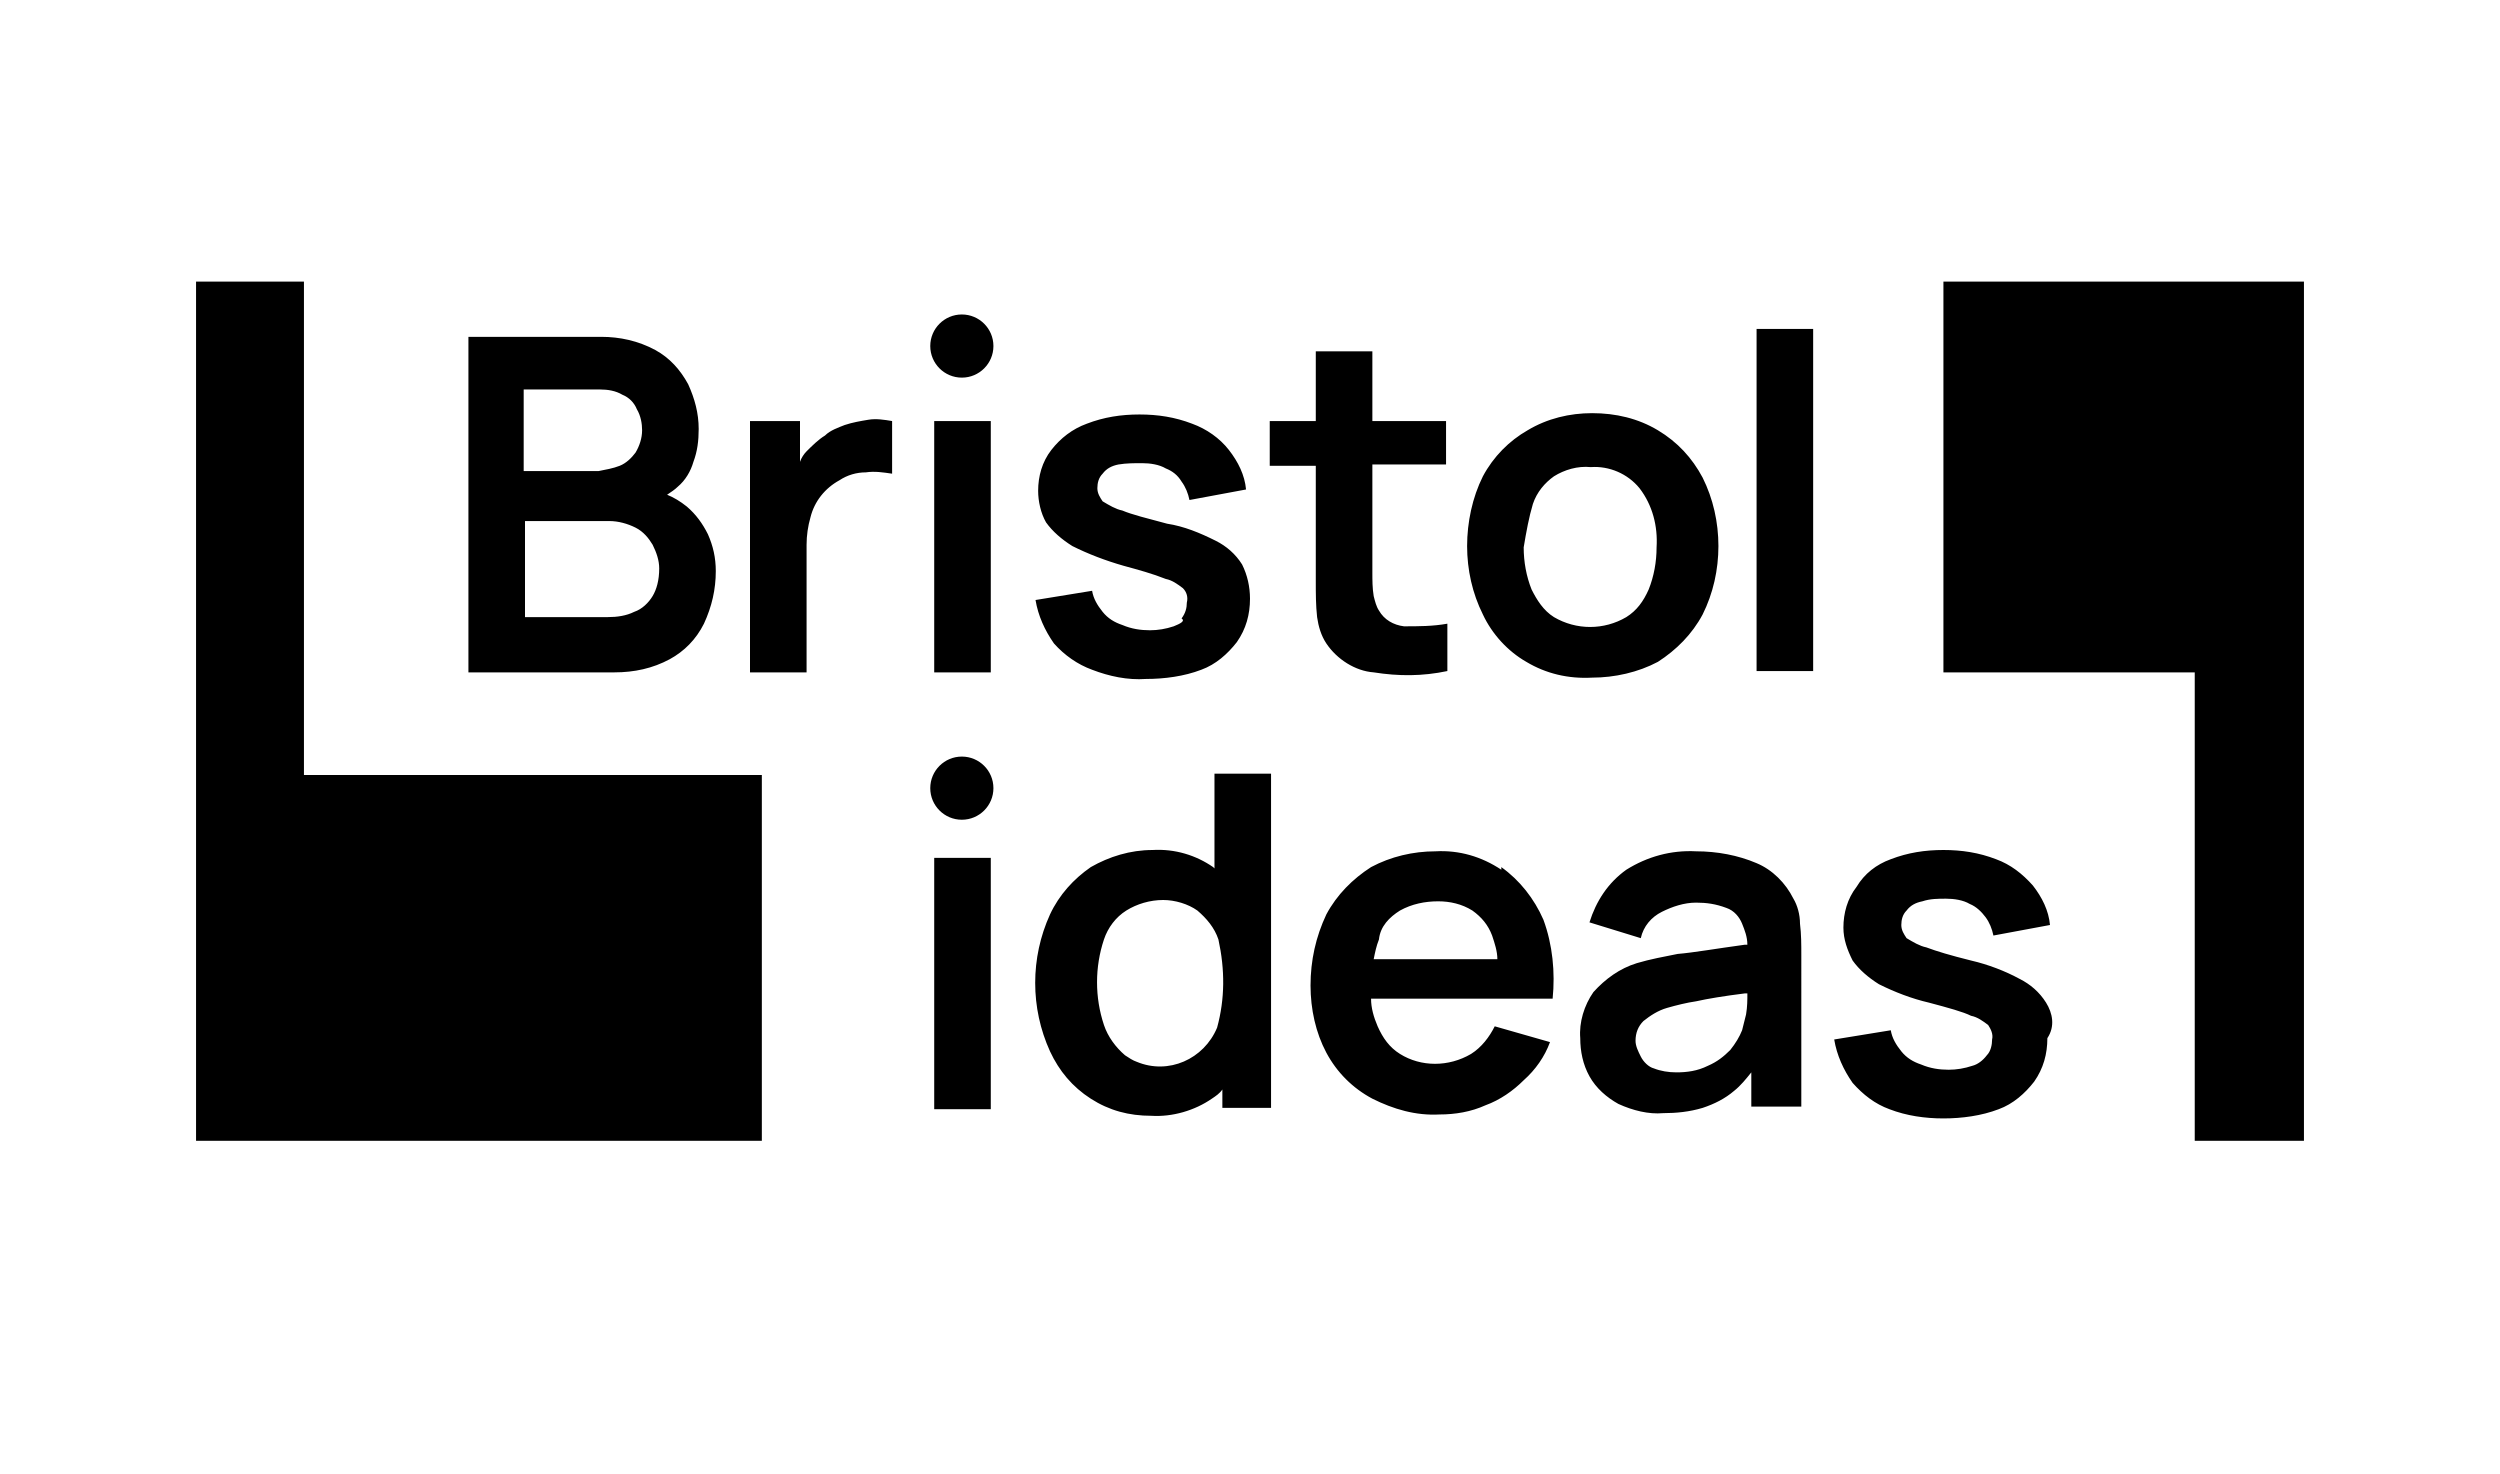
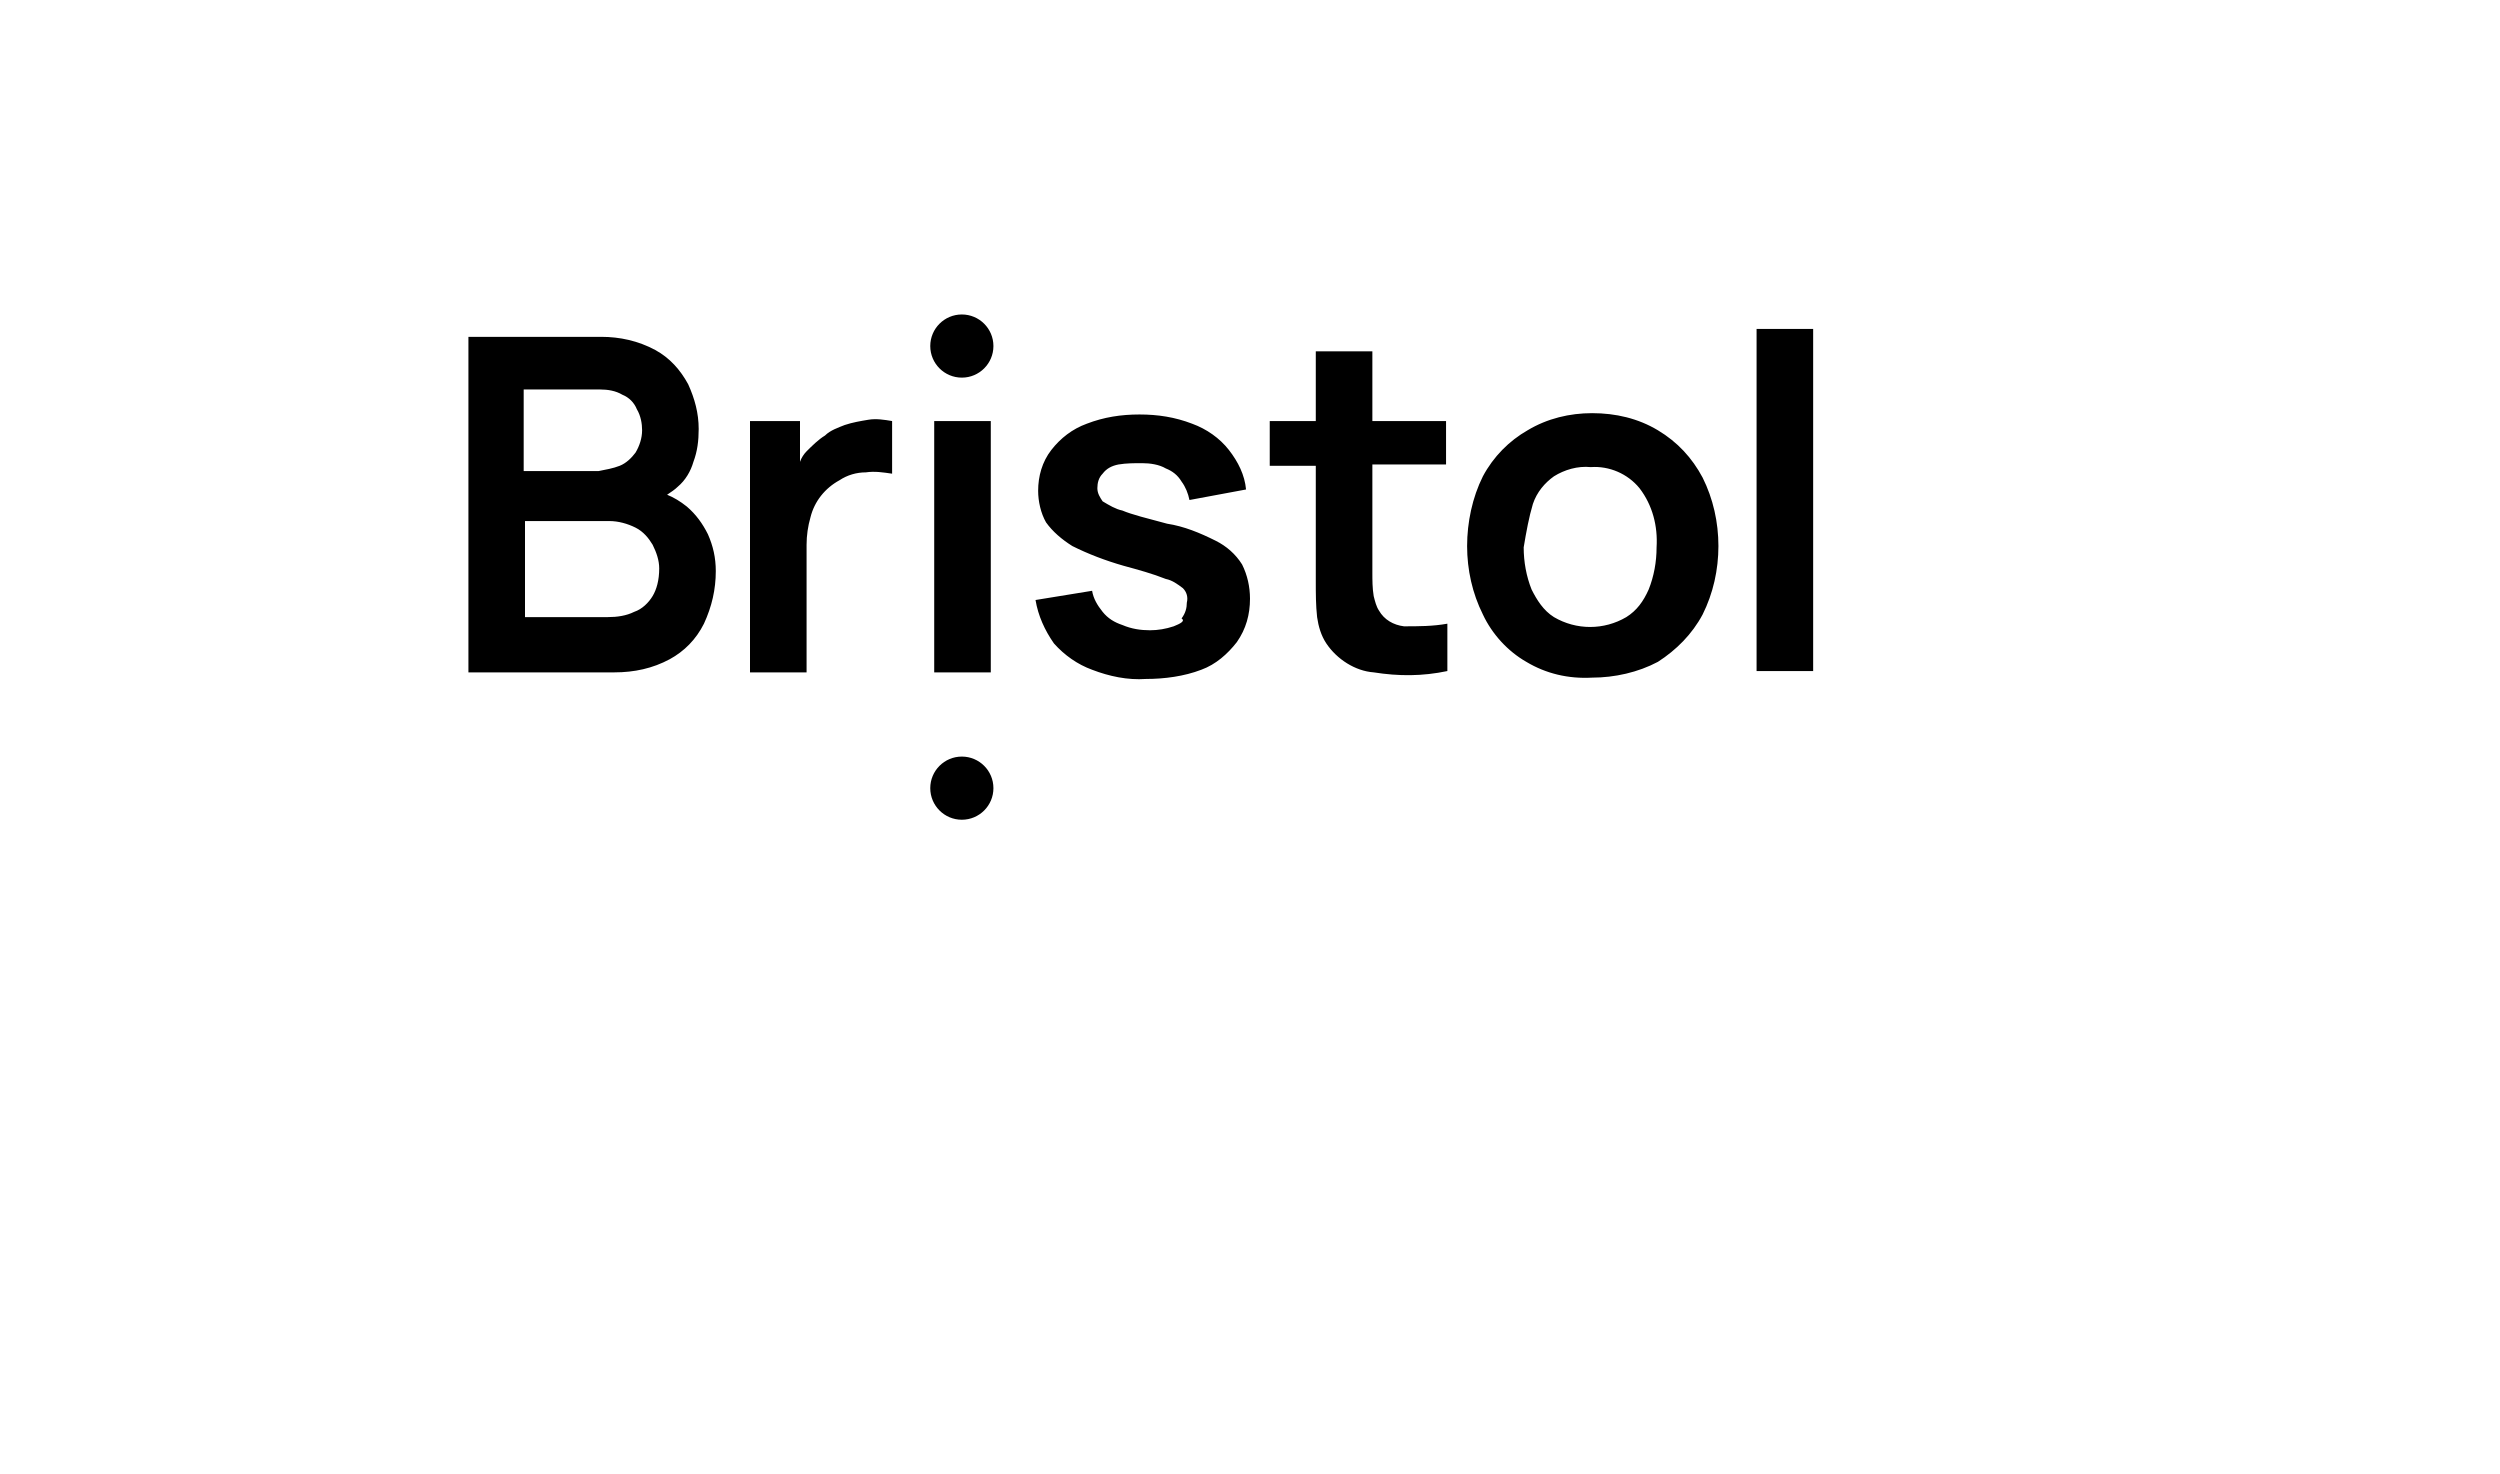
<svg xmlns="http://www.w3.org/2000/svg" version="1.1" id="Layer_1" x="0px" y="0px" viewBox="0 0 190 112" style="enable-background:new 0 0 190 112;" xml:space="preserve">
  <g id="Layer_2_00000004515545974117345030000002946071336605358260_">
    <g id="Layer_1-2">
-       <path d="M175.1,21.4v65.3h-8.3V51.1h-19.1V21.4H175.1z M14.9,86.6V21.4h8.2v37.5h34.8v27.8H14.9z M92.4,66.1    c-0.1-0.1-0.2-0.2-0.2-0.2c-1.3-0.9-2.9-1.4-4.6-1.3c-1.7,0-3.3,0.5-4.7,1.3c-1.3,0.9-2.4,2.1-3.1,3.6c-1.5,3.3-1.5,7.1,0,10.4    c0.7,1.5,1.7,2.7,3.1,3.6c1.4,0.9,2.9,1.3,4.6,1.3c1.6,0.1,3.3-0.4,4.6-1.3c0.3-0.2,0.6-0.4,0.8-0.7v1.4h3.7V58.8h-4.3V66.1z     M92.5,78.1c-1,2.4-3.7,3.6-6.1,2.6c-0.3-0.1-0.6-0.3-0.9-0.5c-0.7-0.6-1.3-1.4-1.6-2.3c-0.7-2.1-0.7-4.4,0-6.5    c0.3-0.9,0.9-1.7,1.7-2.2c0.8-0.5,1.8-0.8,2.8-0.8c0.9,0,1.9,0.3,2.6,0.8c0.7,0.6,1.3,1.3,1.6,2.2C93.1,73.7,93.1,75.9,92.5,78.1    L92.5,78.1z M114.1,66.1c-1.5-1-3.2-1.5-5-1.4c-1.7,0-3.4,0.4-4.9,1.2c-1.4,0.9-2.6,2.1-3.4,3.6c-0.8,1.7-1.2,3.5-1.2,5.4    c0,1.8,0.4,3.6,1.2,5.1c0.8,1.5,2,2.7,3.5,3.5c1.6,0.8,3.3,1.3,5.1,1.2c1.2,0,2.4-0.2,3.5-0.7c1.1-0.4,2.1-1.1,2.9-1.9    c0.9-0.8,1.6-1.8,2-2.9l-4.2-1.2c-0.4,0.8-1,1.6-1.8,2.1c-1.7,1-3.8,1-5.4,0c-0.8-0.5-1.3-1.2-1.7-2.1c-0.3-0.7-0.5-1.4-0.5-2.1    H118c0.2-2,0-4.1-0.7-6c-0.7-1.6-1.8-3-3.2-4L114.1,66.1z M106.4,69.2c0.9-0.5,1.9-0.7,2.9-0.7c0.9,0,1.8,0.2,2.6,0.7    c0.7,0.5,1.2,1.1,1.5,1.9c0.2,0.6,0.4,1.2,0.4,1.8h-9.4c0.1-0.5,0.2-1,0.4-1.5C104.9,70.4,105.6,69.7,106.4,69.2L106.4,69.2z     M136.3,68.3c-0.6-1.2-1.6-2.2-2.8-2.7c-1.4-0.6-3-0.9-4.6-0.9c-1.9-0.1-3.7,0.4-5.3,1.4c-1.4,1-2.3,2.4-2.8,4l3.9,1.2    c0.2-0.9,0.8-1.6,1.6-2c0.8-0.4,1.7-0.7,2.6-0.7c0.8,0,1.5,0.1,2.3,0.4c0.6,0.2,1,0.7,1.2,1.2c0.2,0.5,0.4,1,0.4,1.6h-0.2    c-2.2,0.3-3.9,0.6-5.1,0.7c-1,0.2-2.1,0.4-3.1,0.7c-1.3,0.4-2.4,1.2-3.3,2.2c-0.7,1-1.1,2.3-1,3.5c0,1,0.2,2,0.7,2.9    c0.5,0.9,1.3,1.6,2.2,2.1c1.1,0.5,2.3,0.8,3.4,0.7c1,0,2-0.1,3-0.4c0.9-0.3,1.7-0.7,2.4-1.3c0.5-0.4,0.9-0.9,1.3-1.4v2.6h3.8V72.6    c0-0.8,0-1.6-0.1-2.4C136.8,69.5,136.6,68.8,136.3,68.3L136.3,68.3z M132.4,78.3c-0.2,0.5-0.5,1-0.9,1.5c-0.5,0.5-1,0.9-1.7,1.2    c-0.8,0.4-1.6,0.5-2.4,0.5c-0.6,0-1.2-0.1-1.7-0.3c-0.4-0.1-0.8-0.5-1-0.9c-0.2-0.4-0.4-0.8-0.4-1.2c0-0.6,0.2-1.1,0.6-1.5    c0.5-0.4,1.1-0.8,1.8-1c0.7-0.2,1.5-0.4,2.2-0.5c0.9-0.2,2.1-0.4,3.7-0.6h0.2c0,0.5,0,1-0.1,1.6C132.6,77.5,132.5,77.9,132.4,78.3    L132.4,78.3z M155.5,76.2c-0.5-0.8-1.2-1.4-2-1.8c-1.1-0.6-2.4-1.1-3.7-1.4c-1.6-0.4-2.6-0.7-3.4-1c-0.5-0.1-1-0.4-1.5-0.7    c-0.2-0.3-0.4-0.6-0.4-1c0-0.4,0.1-0.8,0.4-1.1c0.3-0.4,0.7-0.6,1.2-0.7c0.6-0.2,1.2-0.2,1.8-0.2c0.6,0,1.3,0.1,1.8,0.4    c0.5,0.2,0.9,0.6,1.2,1c0.3,0.4,0.5,0.9,0.6,1.4l4.3-0.8c-0.1-1.1-0.6-2.1-1.3-3c-0.8-0.9-1.7-1.6-2.8-2c-1.3-0.5-2.6-0.7-4-0.7    c-1.4,0-2.7,0.2-4,0.7c-1.1,0.4-2,1.1-2.6,2.1c-0.7,0.9-1,2-1,3.1c0,0.9,0.3,1.7,0.7,2.5c0.5,0.7,1.2,1.3,2,1.8    c1.2,0.6,2.5,1.1,3.8,1.4c1.5,0.4,2.6,0.7,3.2,1c0.5,0.1,0.9,0.4,1.3,0.7c0.2,0.3,0.4,0.7,0.3,1.1c0,0.4-0.1,0.9-0.4,1.2    c-0.3,0.4-0.7,0.7-1.1,0.8c-0.6,0.2-1.2,0.3-1.8,0.3c-0.7,0-1.4-0.1-2.1-0.4c-0.6-0.2-1.1-0.5-1.5-1c-0.4-0.5-0.7-1-0.8-1.6    l-4.3,0.7c0.2,1.2,0.7,2.3,1.4,3.3c0.8,0.9,1.7,1.6,2.8,2c1.3,0.5,2.7,0.7,4.1,0.7c1.4,0,2.9-0.2,4.2-0.7c1.1-0.4,2-1.2,2.7-2.1    c0.7-1,1-2.1,1-3.3C156.2,78,156,77,155.5,76.2L155.5,76.2z M71,65.2h4.3v19.1H71V65.2z" />
      <circle cx="73.1" cy="59.9" r="2.4" />
      <path d="M52.2,38.5c-0.5-0.4-1-0.7-1.5-0.9c0.3-0.2,0.6-0.4,0.8-0.6c0.6-0.5,1-1.2,1.2-1.9c0.3-0.8,0.4-1.6,0.4-2.5    c0-1.2-0.3-2.3-0.8-3.4c-0.6-1.1-1.4-2-2.5-2.6c-1.3-0.7-2.7-1-4.1-1H35.6v25.5h11.1c1.5,0,2.9-0.3,4.2-1c1.1-0.6,2-1.5,2.6-2.7    c0.6-1.3,0.9-2.6,0.9-4c0-1-0.2-1.9-0.6-2.8C53.4,39.8,52.9,39.1,52.2,38.5z M39.9,29.6h5.7c0.6,0,1.2,0.1,1.7,0.4    c0.5,0.2,0.9,0.6,1.1,1.1c0.3,0.5,0.4,1.1,0.4,1.6c0,0.6-0.2,1.2-0.5,1.7c-0.3,0.4-0.7,0.8-1.2,1c-0.5,0.2-1.1,0.3-1.6,0.4h-5.7    V29.6z M49.6,45.3c-0.3,0.5-0.8,1-1.4,1.2c-0.6,0.3-1.3,0.4-2,0.4h-6.3v-7.3h6.4c0.7,0,1.4,0.2,2,0.5c0.6,0.3,1,0.8,1.3,1.3    c0.3,0.6,0.5,1.2,0.5,1.8C50.1,44.1,49.9,44.8,49.6,45.3z M66,31.9c-0.6,0.1-1.2,0.2-1.8,0.4c-0.5,0.2-1.1,0.4-1.5,0.8    c-0.5,0.3-1,0.8-1.4,1.2c-0.2,0.2-0.4,0.5-0.5,0.8V32H57v19.1h4.3v-9.7c0-0.7,0.1-1.4,0.3-2.1c0.3-1.2,1.1-2.2,2.2-2.8    c0.6-0.4,1.3-0.6,2-0.6c0.7-0.1,1.3,0,2,0.1v-4C67.2,31.9,66.6,31.8,66,31.9z M89.2,47.6c-0.6,0.2-1.2,0.3-1.8,0.3    c-0.7,0-1.4-0.1-2.1-0.4c-0.6-0.2-1.1-0.5-1.5-1c-0.4-0.5-0.7-1-0.8-1.6l-4.3,0.7c0.2,1.2,0.7,2.3,1.4,3.3c0.8,0.9,1.8,1.6,2.9,2    c1.3,0.5,2.7,0.8,4.1,0.7c1.4,0,2.9-0.2,4.2-0.7c1.1-0.4,2-1.2,2.7-2.1c0.7-1,1-2.1,1-3.3c0-0.9-0.2-1.8-0.6-2.6    c-0.5-0.8-1.2-1.4-2-1.8c-1.2-0.6-2.4-1.1-3.7-1.3c-1.5-0.4-2.7-0.7-3.4-1c-0.5-0.1-1-0.4-1.5-0.7c-0.2-0.3-0.4-0.6-0.4-1    c0-0.4,0.1-0.8,0.4-1.1c0.3-0.4,0.7-0.6,1.2-0.7c0.6-0.1,1.2-0.1,1.8-0.1c0.6,0,1.3,0.1,1.8,0.4c0.5,0.2,0.9,0.5,1.2,1    c0.3,0.4,0.5,0.9,0.6,1.4l4.3-0.8c-0.1-1.1-0.6-2.1-1.3-3c-0.7-0.9-1.7-1.6-2.8-2c-1.3-0.5-2.6-0.7-4-0.7c-1.4,0-2.7,0.2-4,0.7    c-1.1,0.4-2,1.1-2.7,2c-0.7,0.9-1,2-1,3.1c0,0.8,0.2,1.7,0.6,2.4c0.5,0.7,1.2,1.3,2,1.8c1.2,0.6,2.5,1.1,3.9,1.5    c1.1,0.3,2.2,0.6,3.2,1c0.5,0.1,0.9,0.4,1.3,0.7c0.3,0.3,0.4,0.7,0.3,1.1c0,0.4-0.1,0.8-0.4,1.2C90.1,47.2,89.7,47.4,89.2,47.6    L89.2,47.6z M104.4,51.1c1.9,0.3,3.7,0.3,5.6-0.1v-3.6c-1.1,0.2-2.2,0.2-3.3,0.2c-0.8-0.1-1.5-0.5-1.9-1.2    c-0.2-0.3-0.3-0.7-0.4-1.1c-0.1-0.6-0.1-1.2-0.1-1.8v-8.2h5.6V32h-5.6v-5.3h-4.3V32h-3.5v3.4h3.5v8.8c0,0.9,0,1.8,0.1,2.7    c0.1,0.7,0.3,1.4,0.7,2C101.6,50.1,103,51,104.4,51.1L104.4,51.1z M116,50.3c1.5,0.9,3.2,1.3,5,1.2c1.7,0,3.5-0.4,5-1.2    c1.4-0.9,2.6-2.1,3.4-3.6c0.8-1.6,1.2-3.4,1.2-5.2c0-1.8-0.4-3.6-1.2-5.2c-0.8-1.5-1.9-2.7-3.4-3.6c-1.5-0.9-3.2-1.3-5-1.3    c-1.7,0-3.4,0.4-4.9,1.3c-1.4,0.8-2.6,2-3.4,3.5c-0.8,1.6-1.2,3.5-1.2,5.3c0,1.8,0.4,3.6,1.2,5.2C113.4,48.2,114.6,49.5,116,50.3z     M116.5,38.3c0.3-0.9,0.9-1.6,1.6-2.1c0.8-0.5,1.8-0.8,2.8-0.7c1.4-0.1,2.8,0.5,3.7,1.6c1,1.3,1.4,2.9,1.3,4.5    c0,1.1-0.2,2.2-0.6,3.2c-0.4,0.9-0.9,1.6-1.7,2.1c-1.7,1-3.8,1-5.5,0c-0.8-0.5-1.3-1.3-1.7-2.1c-0.4-1-0.6-2.1-0.6-3.2    C116,40.4,116.2,39.3,116.5,38.3L116.5,38.3z M133.5,25h4.3v26h-4.3V25z M71,32h4.3v19.1H71V32z" />
      <circle cx="73.1" cy="26.3" r="2.4" />
    </g>
  </g>
</svg>